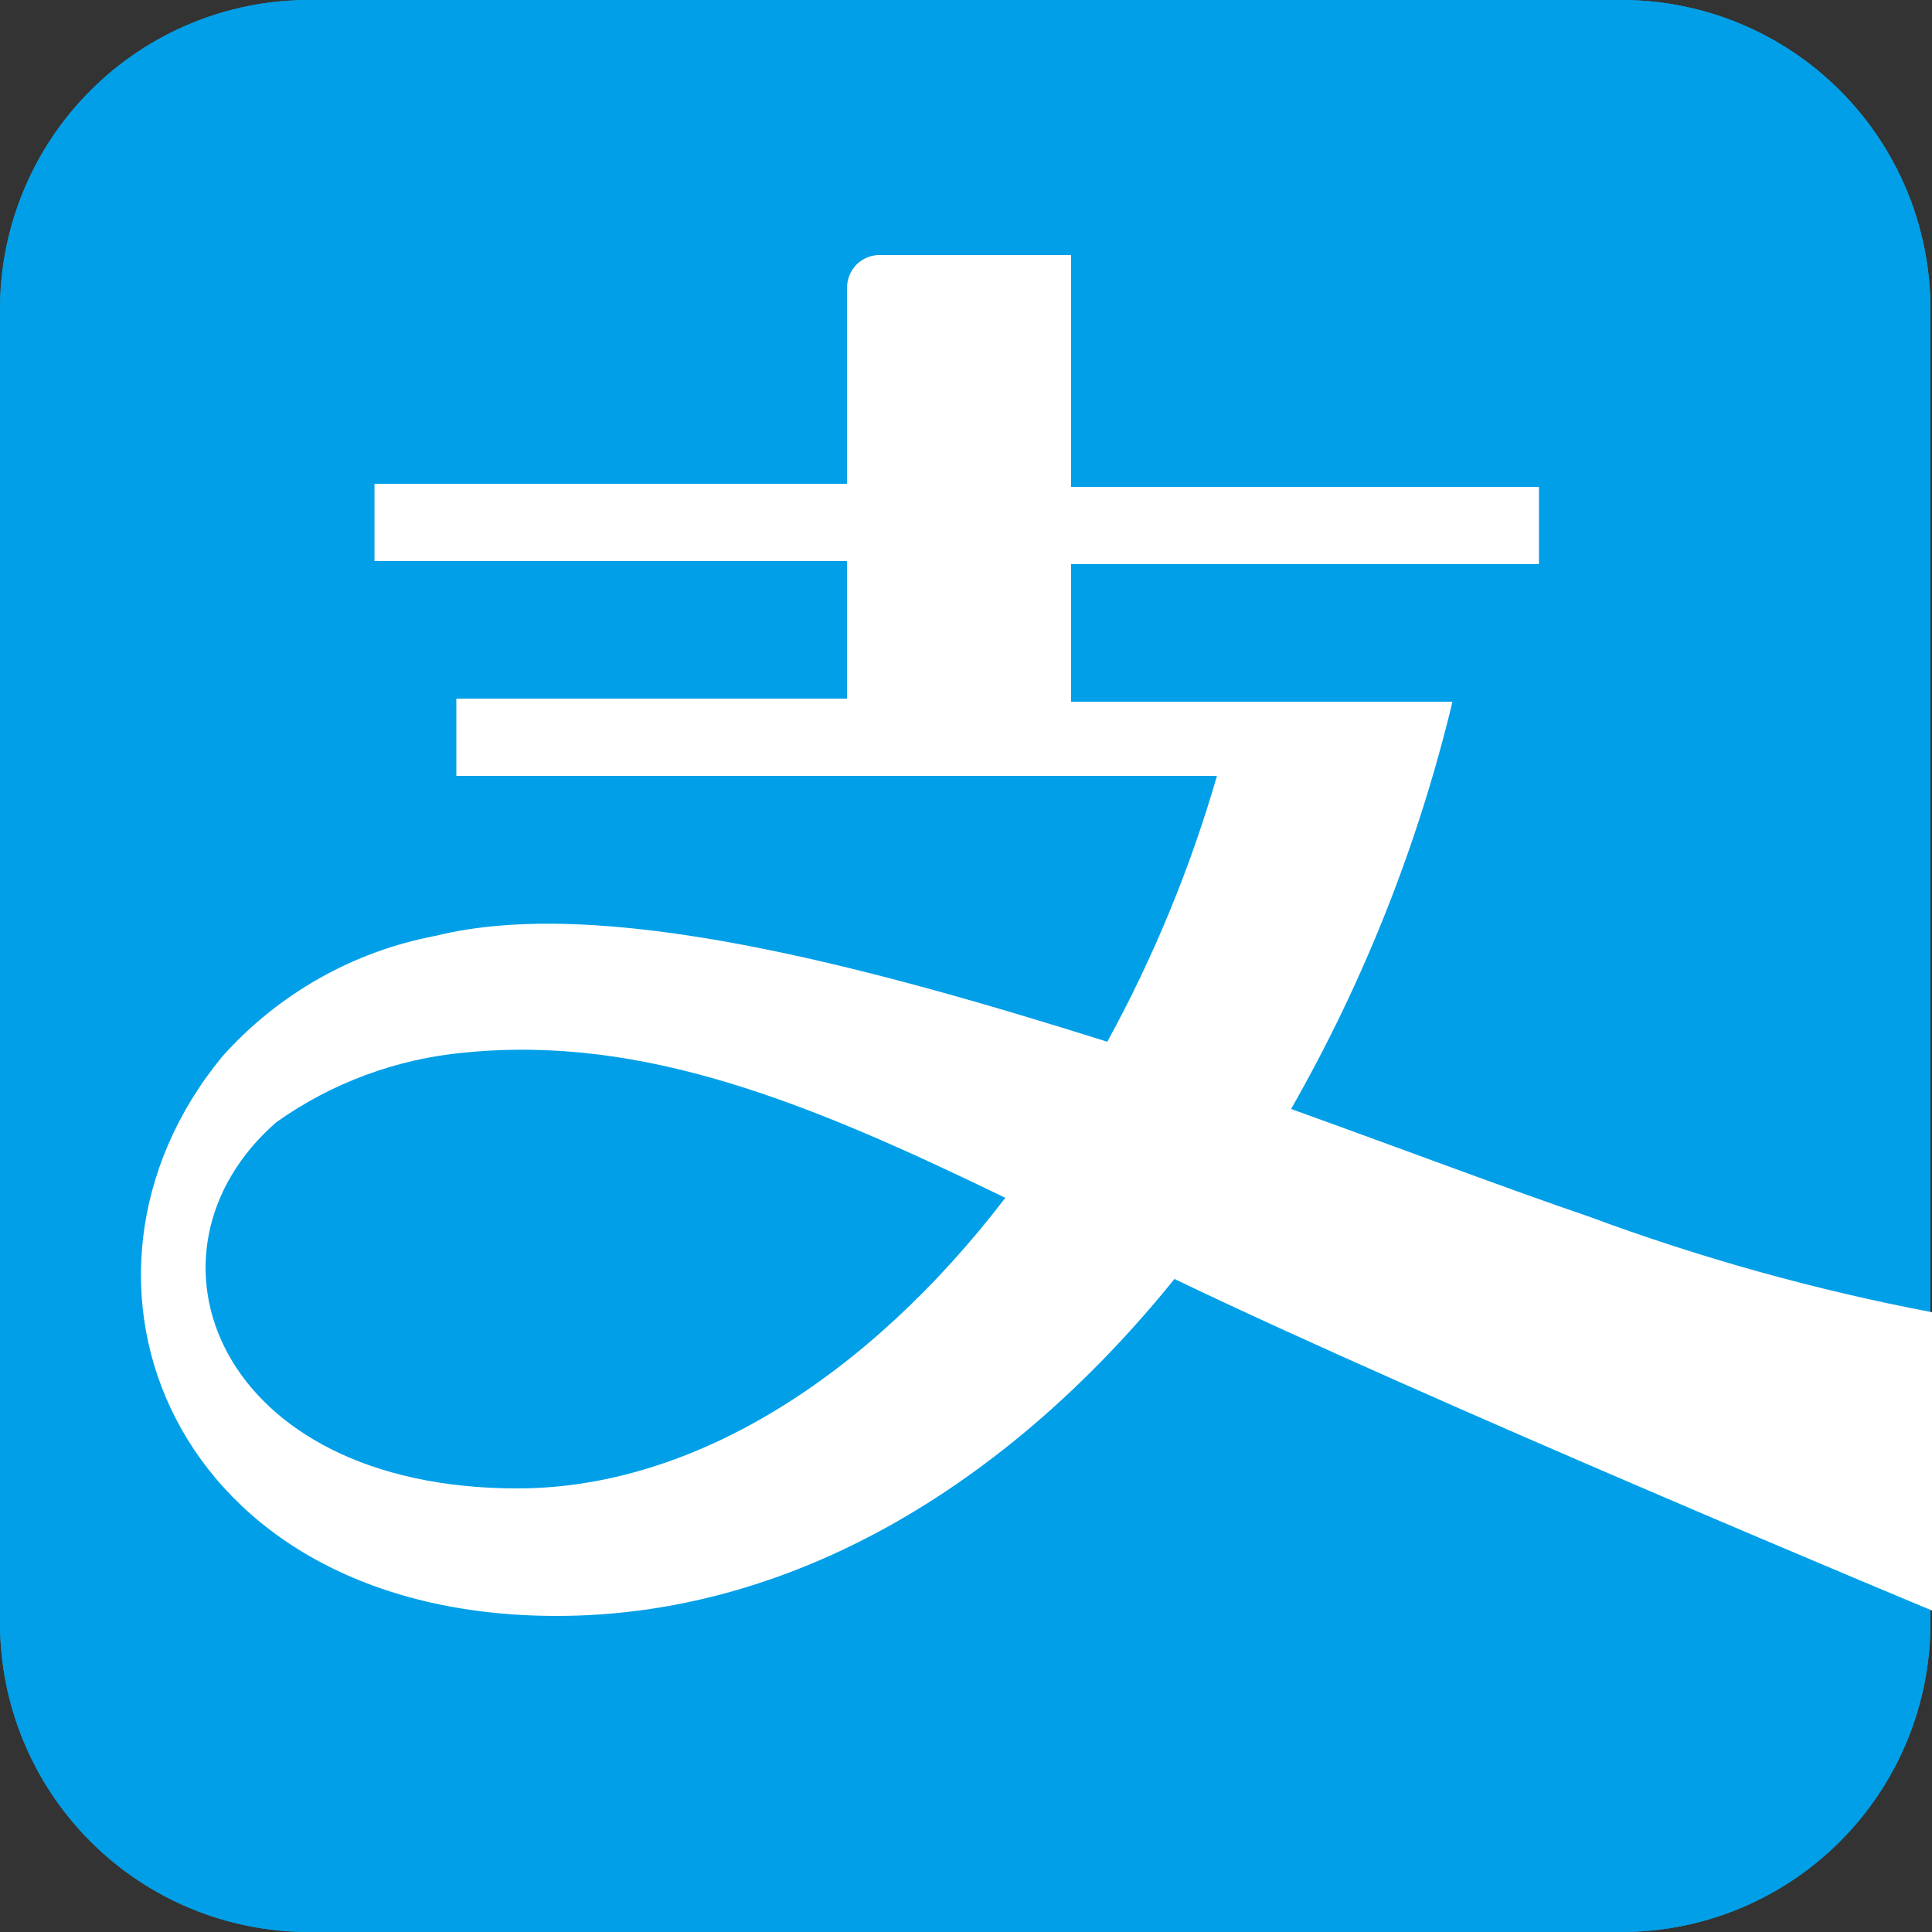
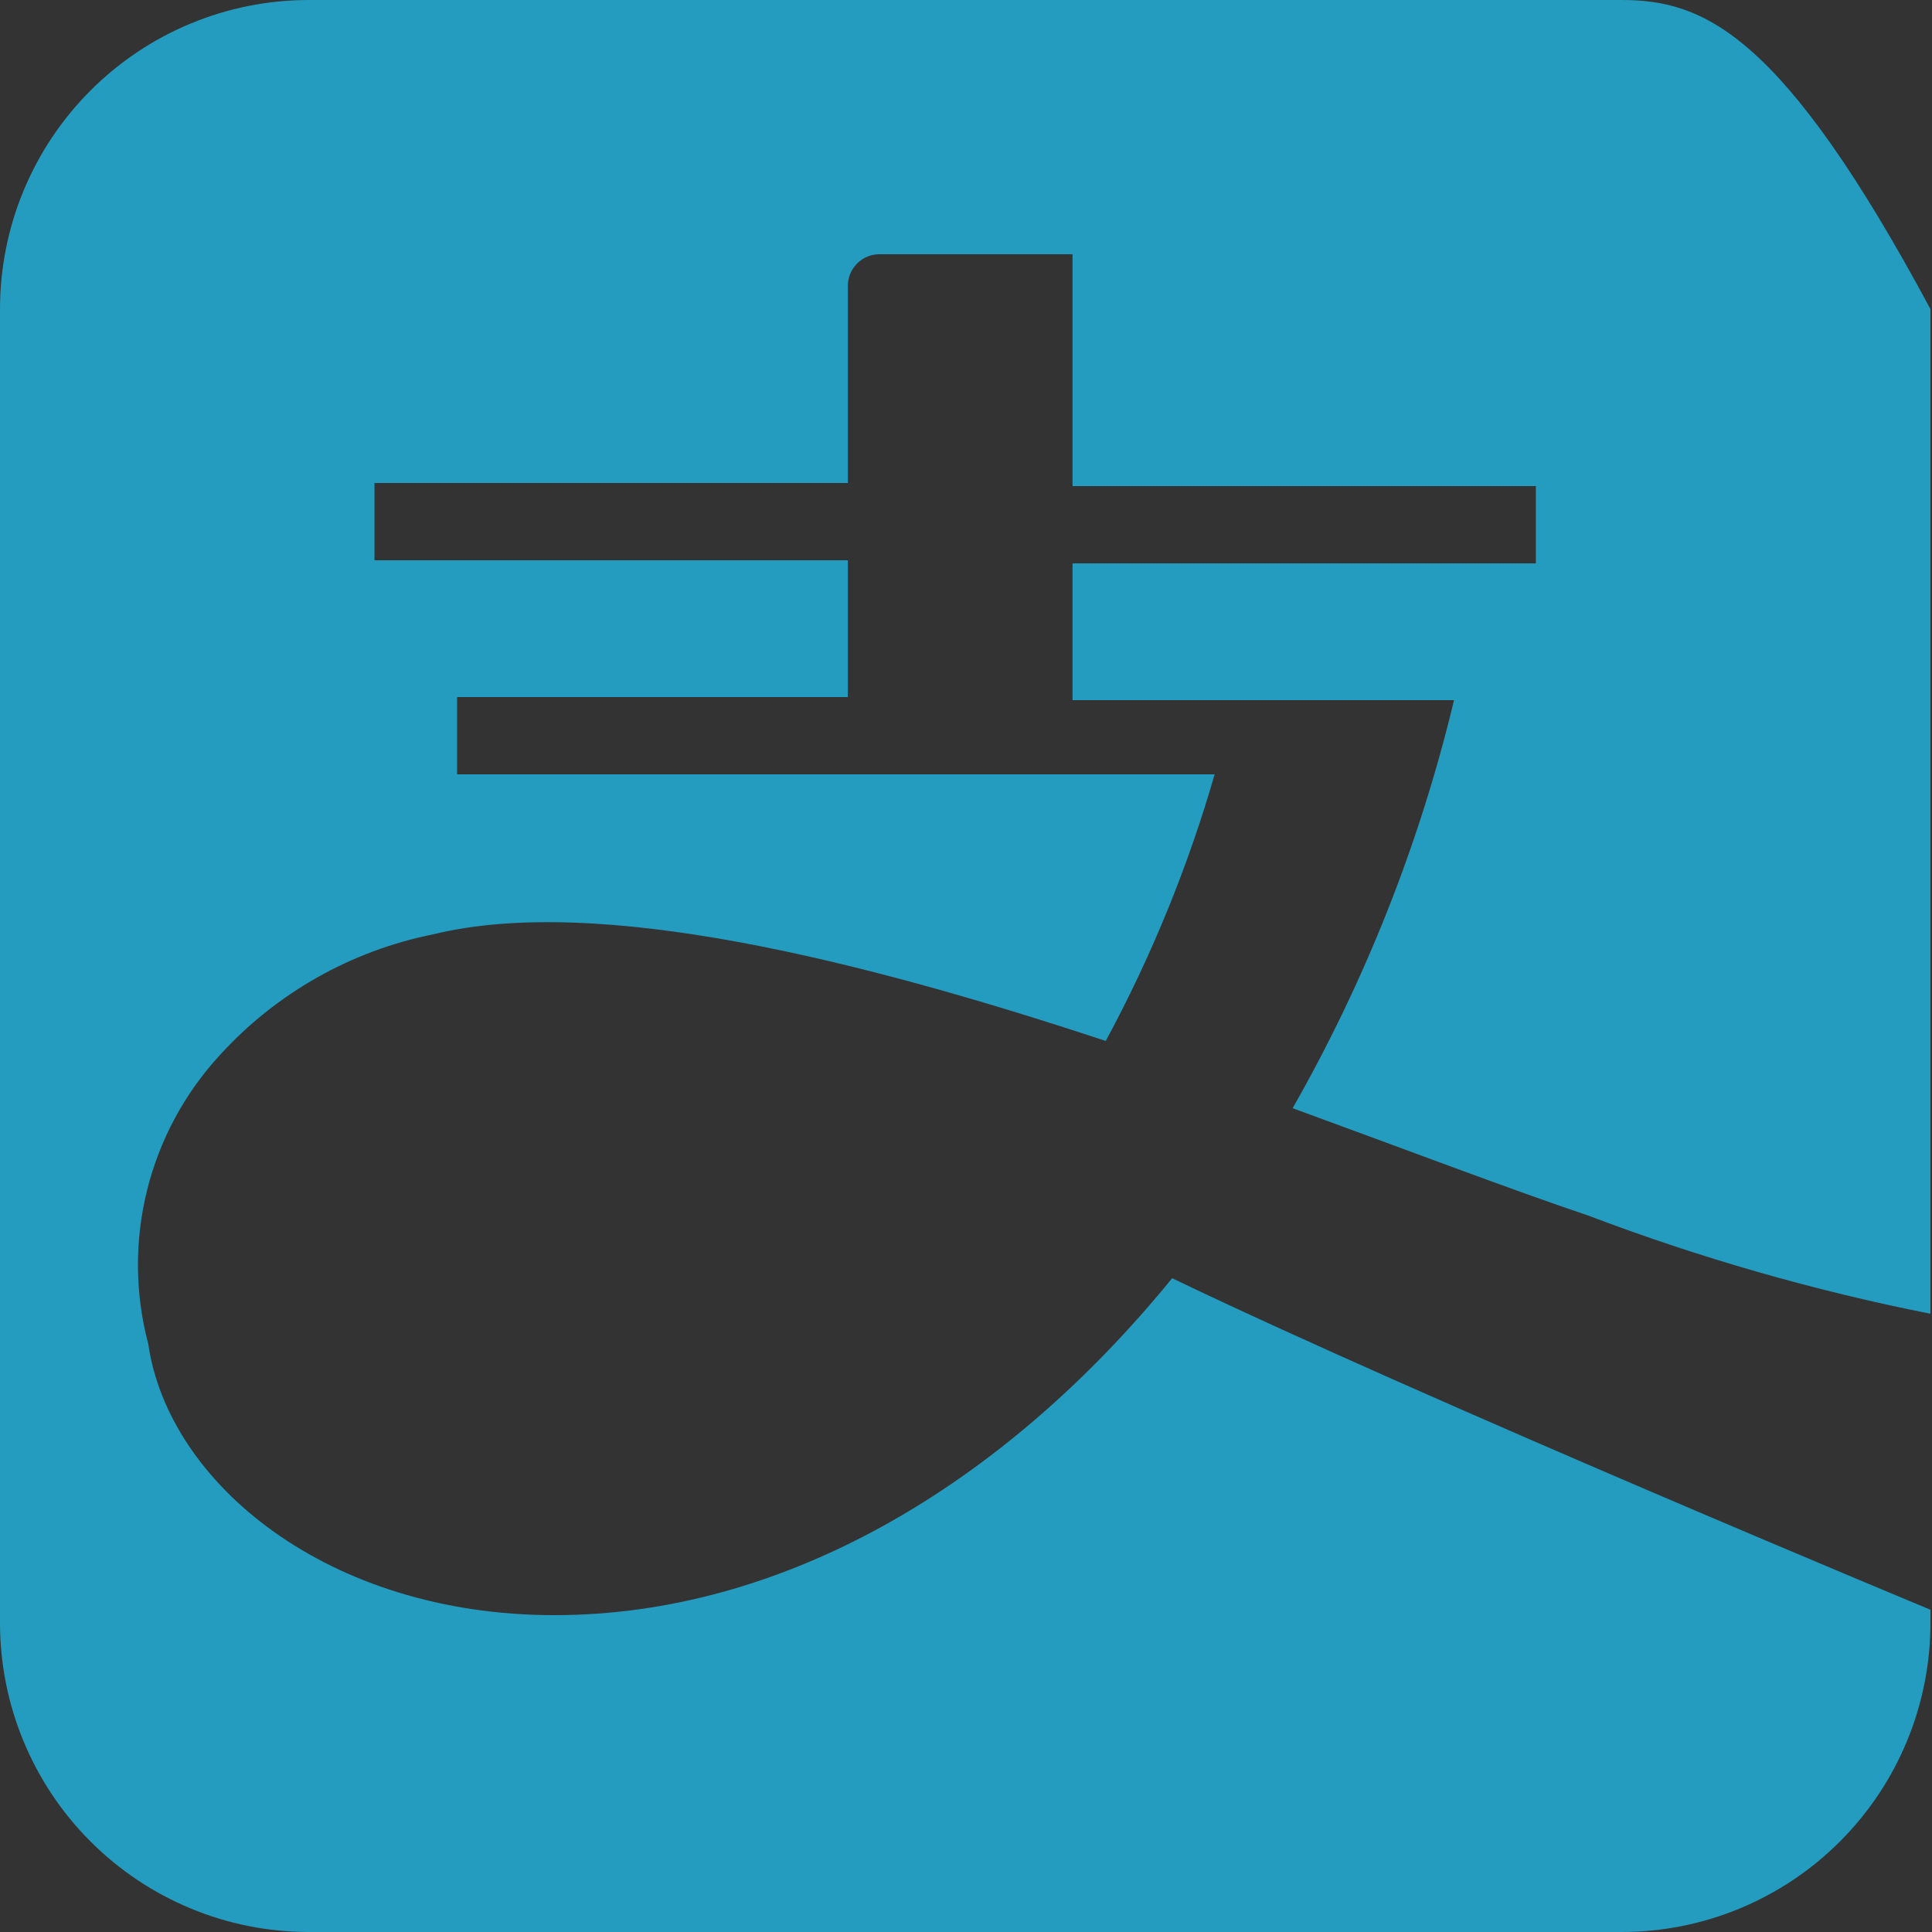
<svg xmlns="http://www.w3.org/2000/svg" width="30" height="30" viewBox="0 0 30 30" fill="none">
  <rect x="0" y="0" width="30" height="30" fill="#333333" stroke="none" />
-   <path fill-rule="evenodd" clip-rule="evenodd" d="M24.664 18.876C26.389 19.531 28.166 20.041 29.976 20.4V4.8C29.976 3.527 29.471 2.306 28.571 1.406C27.672 0.506 26.452 0 25.18 0H4.796C3.524 0 2.304 0.506 1.405 1.406C0.505 2.306 0 3.527 0 4.8V25.2C0 26.473 0.505 27.694 1.405 28.594C2.304 29.494 3.524 30 4.796 30H25.18C26.452 30 27.672 29.494 28.571 28.594C29.471 27.694 29.976 26.473 29.976 25.2V24.996C29.976 24.996 22.146 21.744 18.201 19.848C15.552 23.1 12.134 25.08 8.609 25.08C5.084 25.08 2.614 23.028 2.302 20.868C2.095 20.087 2.089 19.265 2.284 18.481C2.479 17.696 2.869 16.974 3.417 16.38C4.293 15.419 5.453 14.764 6.727 14.508C9.281 13.884 13.357 14.904 17.17 16.164C17.88 14.848 18.447 13.46 18.861 12.024H7.098V10.824H13.165V8.7H5.815V7.5H13.165V4.452C13.164 4.384 13.176 4.317 13.201 4.254C13.227 4.192 13.265 4.135 13.313 4.088C13.362 4.04 13.419 4.003 13.483 3.979C13.546 3.955 13.613 3.945 13.681 3.948H16.654V7.548H23.849V8.748H16.654V10.872H22.578C22.046 13.092 21.202 15.225 20.072 17.208C21.846 17.856 23.453 18.468 24.664 18.876Z" fill="#249CBF" />
-   <path fill-rule="evenodd" clip-rule="evenodd" d="M29.976 24.996V25.2C29.976 26.473 29.471 27.694 28.571 28.594C27.672 29.494 26.452 30 25.18 30H4.796C3.524 30 2.304 29.494 1.405 28.594C0.505 27.694 0 26.473 0 25.2V4.8C0 3.527 0.505 2.306 1.405 1.406C2.304 0.506 3.524 0 4.796 0H25.18C26.452 0 27.672 0.506 28.571 1.406C29.471 2.306 29.976 3.527 29.976 4.8V24.996Z" fill="#009FE8" />
-   <path fill-rule="evenodd" clip-rule="evenodd" d="M8.034 23.112C3.357 23.112 1.978 19.44 4.293 17.424C5.156 16.812 6.165 16.44 7.218 16.344C10 16.068 12.566 17.124 15.611 18.6C13.477 21.384 10.755 23.112 8.034 23.112V23.112ZM24.664 18.888C23.465 18.48 21.846 17.868 20.048 17.22C21.178 15.242 22.022 13.112 22.554 10.896H16.631V8.76H23.897V7.56H16.631V3.96H13.669C13.601 3.958 13.533 3.971 13.47 3.996C13.407 4.021 13.349 4.059 13.301 4.107C13.253 4.156 13.215 4.213 13.189 4.277C13.164 4.34 13.152 4.408 13.153 4.476V7.512H5.815V8.712H13.153V10.848H7.086V12.048H18.897C18.482 13.482 17.911 14.867 17.194 16.176C13.381 14.976 9.316 13.896 6.762 14.532C5.483 14.774 4.32 15.433 3.453 16.404C0.612 19.848 2.65 25.092 8.645 25.092C12.242 25.092 15.611 23.112 18.237 19.86C22.182 21.756 30 25.008 30 25.008V20.376C28.183 20.03 26.398 19.532 24.664 18.888V18.888Z" fill="white" />
+   <path fill-rule="evenodd" clip-rule="evenodd" d="M24.664 18.876C26.389 19.531 28.166 20.041 29.976 20.4V4.8C27.672 0.506 26.452 0 25.18 0H4.796C3.524 0 2.304 0.506 1.405 1.406C0.505 2.306 0 3.527 0 4.8V25.2C0 26.473 0.505 27.694 1.405 28.594C2.304 29.494 3.524 30 4.796 30H25.18C26.452 30 27.672 29.494 28.571 28.594C29.471 27.694 29.976 26.473 29.976 25.2V24.996C29.976 24.996 22.146 21.744 18.201 19.848C15.552 23.1 12.134 25.08 8.609 25.08C5.084 25.08 2.614 23.028 2.302 20.868C2.095 20.087 2.089 19.265 2.284 18.481C2.479 17.696 2.869 16.974 3.417 16.38C4.293 15.419 5.453 14.764 6.727 14.508C9.281 13.884 13.357 14.904 17.17 16.164C17.88 14.848 18.447 13.46 18.861 12.024H7.098V10.824H13.165V8.7H5.815V7.5H13.165V4.452C13.164 4.384 13.176 4.317 13.201 4.254C13.227 4.192 13.265 4.135 13.313 4.088C13.362 4.04 13.419 4.003 13.483 3.979C13.546 3.955 13.613 3.945 13.681 3.948H16.654V7.548H23.849V8.748H16.654V10.872H22.578C22.046 13.092 21.202 15.225 20.072 17.208C21.846 17.856 23.453 18.468 24.664 18.876Z" fill="#249CBF" />
</svg>